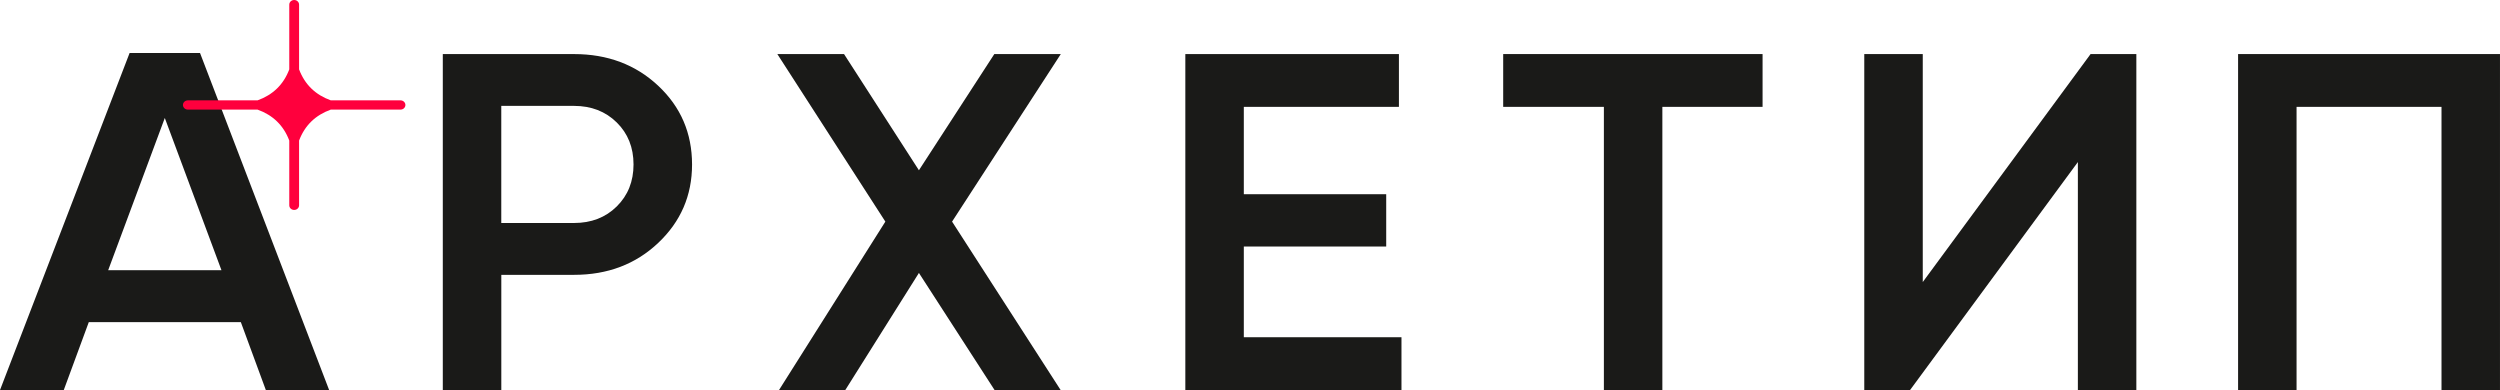
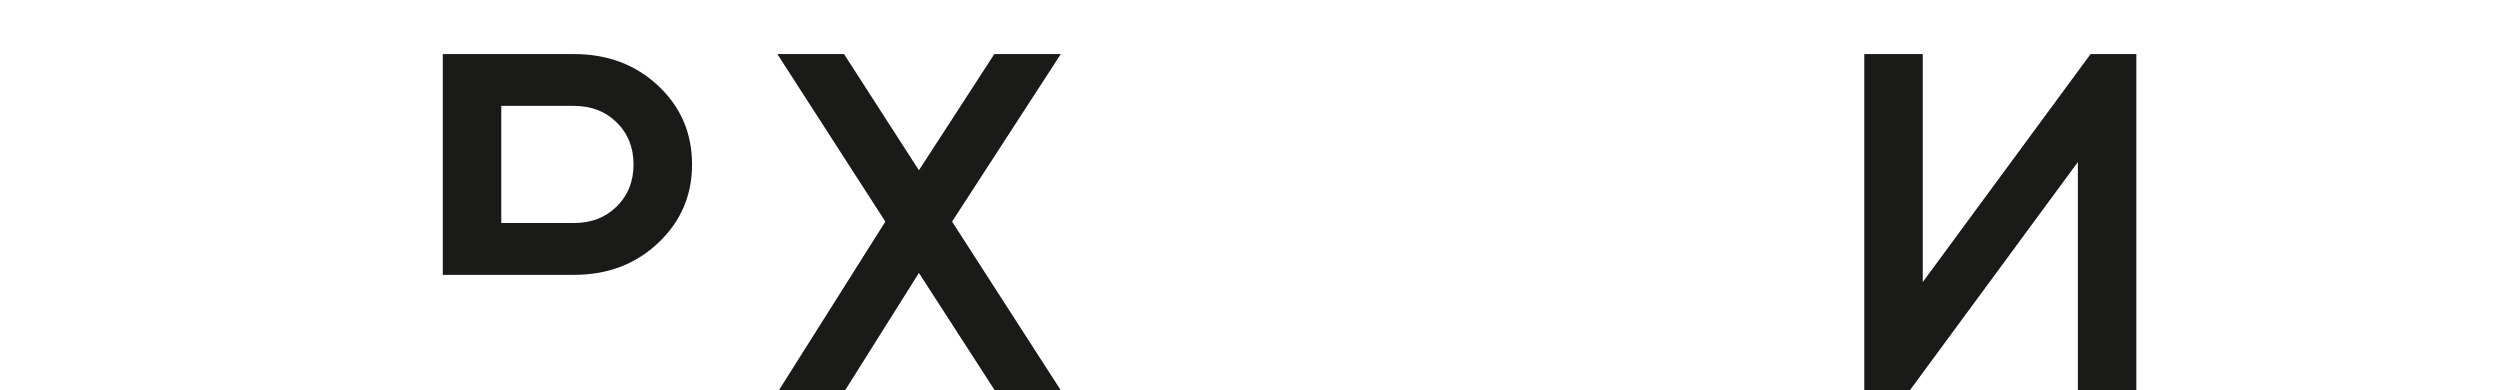
<svg xmlns="http://www.w3.org/2000/svg" width="141" height="22" viewBox="0 0 141 22" fill="none">
  <g clip-path="url(#clip0_117_165)">
-     <path d="M37.122 4.836C35.85 3.645 34.269 3.05 32.375 3.05H24.974V21.998H28.274V15.501H32.376C34.27 15.501 35.852 14.902 37.123 13.7C38.395 12.499 39.032 11.025 39.032 9.275C39.03 7.506 38.394 6.027 37.122 4.836ZM34.784 11.644C34.154 12.267 33.35 12.577 32.374 12.577H28.272V5.972H32.374C33.35 5.972 34.153 6.284 34.784 6.907C35.415 7.529 35.731 8.318 35.731 9.275C35.731 10.232 35.415 11.021 34.784 11.644Z" fill="#1A1A18" />
+     <path d="M37.122 4.836C35.85 3.645 34.269 3.05 32.375 3.05H24.974V21.998V15.501H32.376C34.27 15.501 35.852 14.902 37.123 13.7C38.395 12.499 39.032 11.025 39.032 9.275C39.03 7.506 38.394 6.027 37.122 4.836ZM34.784 11.644C34.154 12.267 33.35 12.577 32.374 12.577H28.272V5.972H32.374C33.35 5.972 34.153 6.284 34.784 6.907C35.415 7.529 35.731 8.318 35.731 9.275C35.731 10.232 35.415 11.021 34.784 11.644Z" fill="#1A1A18" />
    <path d="M53.697 12.499L59.821 22H56.095L51.827 15.394L47.673 22H43.935L49.934 12.499L43.842 3.05H47.604L51.827 9.603L56.079 3.05H59.829L53.697 12.499Z" fill="#1A1A18" />
-     <path d="M79.043 19.02V21.998H66.853V3.05H78.899V6.027H70.151V10.954H78.182V13.904H70.151V19.02H79.043Z" fill="#1A1A18" />
-     <path d="M84.78 6.027H90.459V21.998H93.757V6.027H99.409V3.049H84.78V6.027Z" fill="#1A1A18" />
    <path d="M108.444 15.907V3.049H105.145V21.998H107.727L117.192 9.14V21.998H120.49V3.049H117.909L108.444 15.907Z" fill="#1A1A18" />
-     <path d="M126.228 3.049V21.998H129.526V6.027H137.701V21.998H140.999V3.049H126.228Z" fill="#1A1A18" />
-     <path d="M11.281 2.988H7.31L-0 22H3.596L5.007 18.17H13.584L14.994 22H18.564L11.281 2.988ZM6.102 15.238L9.295 6.654L12.49 15.238H6.102Z" fill="#1A1A18" />
-     <path d="M22.589 5.66H18.657C17.799 5.351 17.195 4.778 16.868 3.913V0.261C16.868 0.117 16.744 0 16.592 0C16.439 0 16.315 0.118 16.315 0.261V3.913C15.989 4.778 15.384 5.351 14.527 5.66H10.595C10.442 5.66 10.318 5.777 10.318 5.921C10.318 6.064 10.443 6.182 10.595 6.182H14.527C15.384 6.491 15.989 7.063 16.315 7.928V11.58C16.315 11.725 16.439 11.841 16.592 11.841C16.745 11.841 16.868 11.724 16.868 11.58V7.928C17.195 7.063 17.799 6.491 18.657 6.182H22.589C22.742 6.182 22.865 6.065 22.865 5.921C22.865 5.778 22.741 5.66 22.589 5.66Z" fill="#FF003D" />
  </g>
  <defs>
    <clipPath id="clip0_117_165">
      <rect width="141" height="22" fill="white" />
    </clipPath>
  </defs>
</svg>